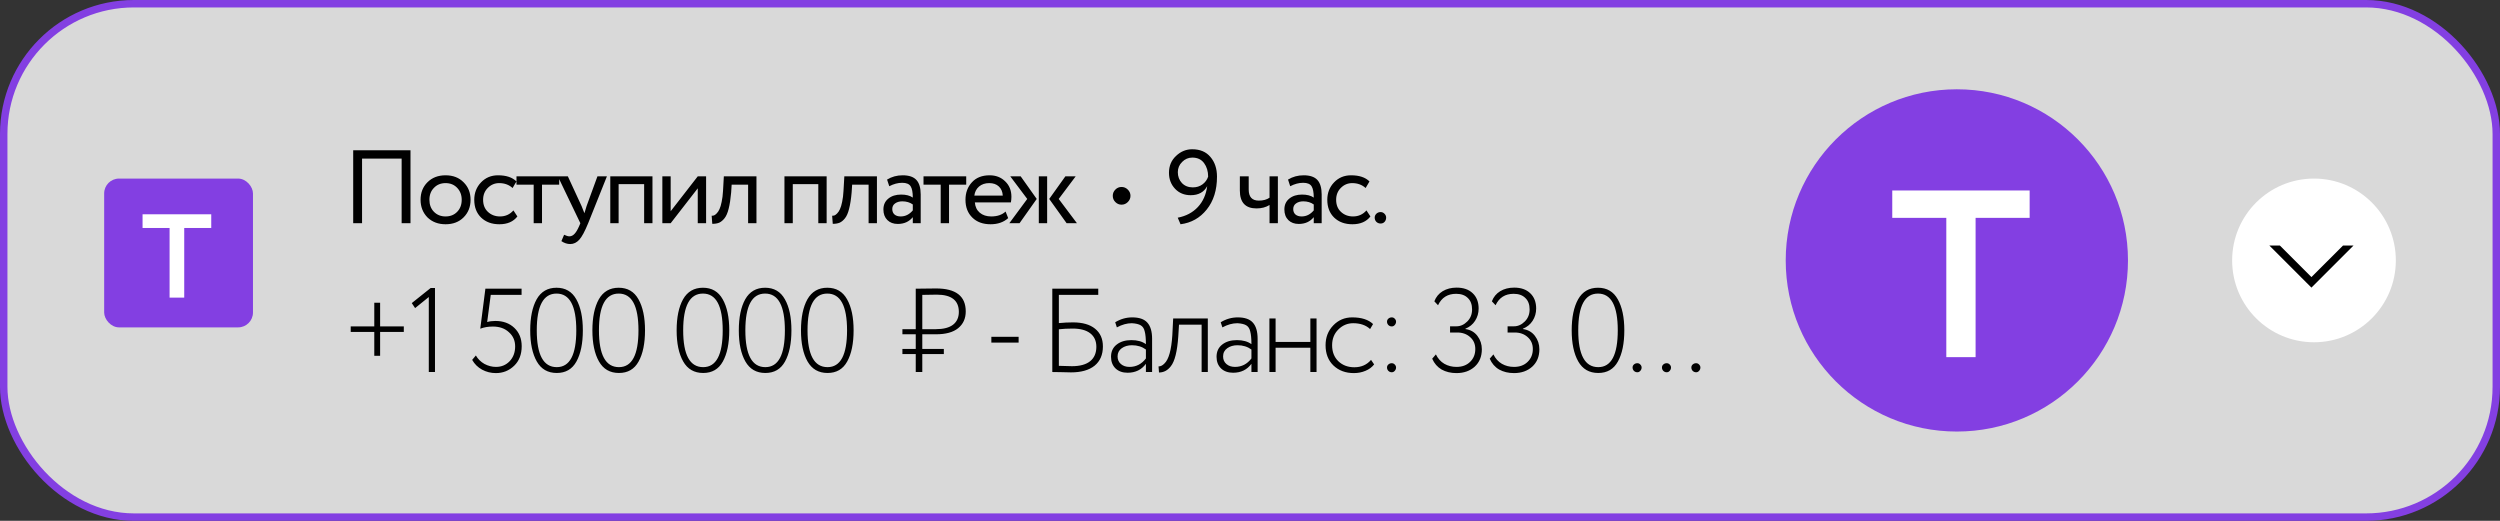
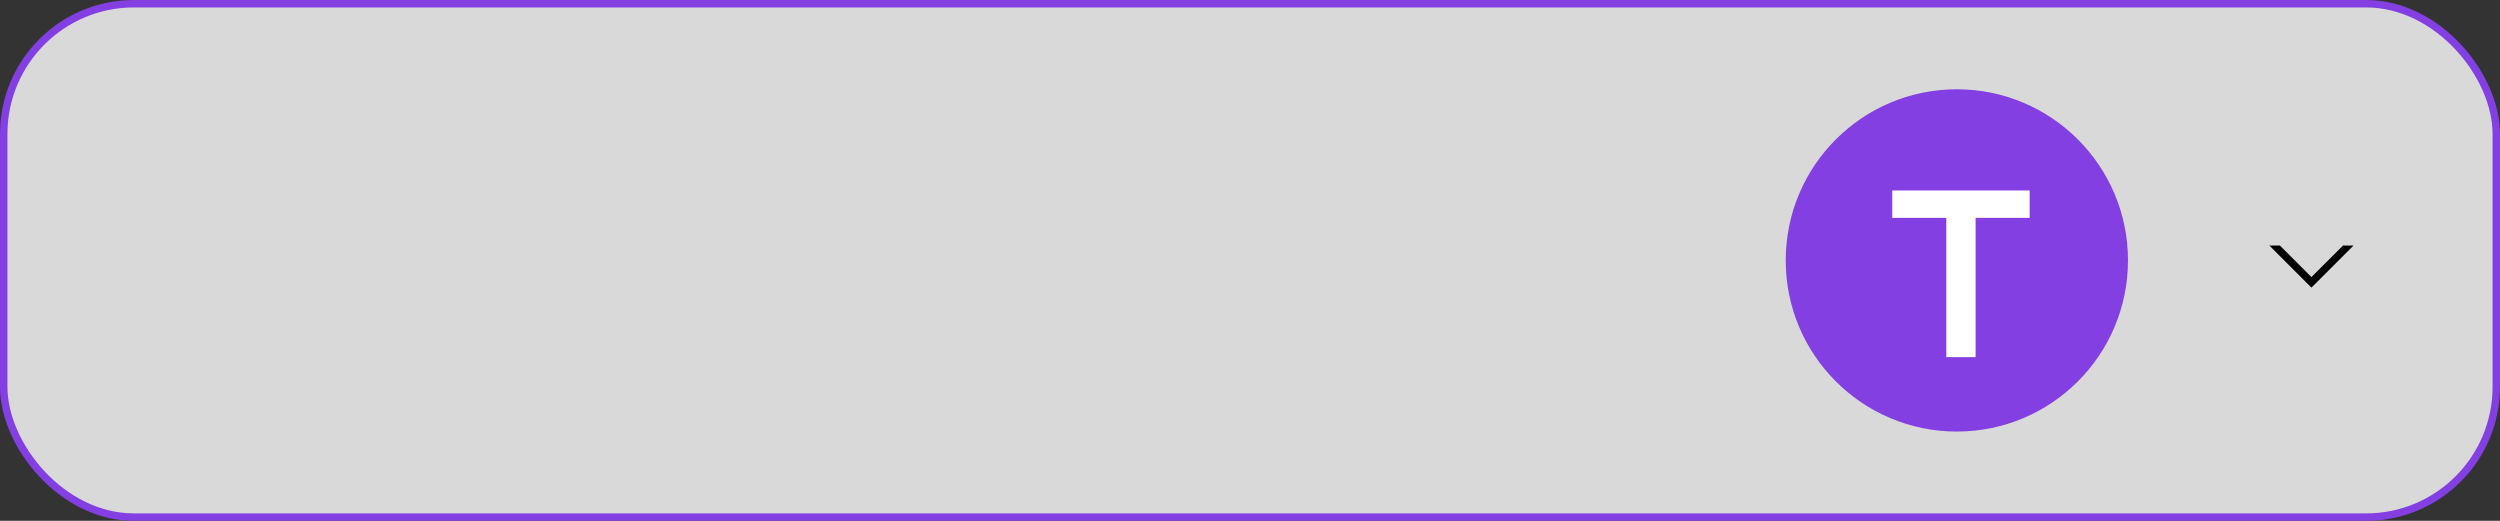
<svg xmlns="http://www.w3.org/2000/svg" width="168" height="35" viewBox="0 0 168 35" fill="none">
  <rect x="0" y="0" width="168" height="35" fill="#333333" stroke="none" />
  <rect x="0.25" y="0.25" width="167.5" height="34.5" rx="8.75" fill="#D9D9D9" stroke="#833FE2" stroke-width="0.5" />
-   <path d="M27.585 15H26.99V10.66H24.33V15H23.735V10.1H27.585V15ZM28.724 14.608C28.416 14.291 28.262 13.896 28.262 13.425C28.262 12.949 28.416 12.557 28.724 12.249C29.037 11.936 29.443 11.78 29.942 11.78C30.442 11.78 30.845 11.936 31.153 12.249C31.466 12.557 31.622 12.949 31.622 13.425C31.622 13.901 31.466 14.295 31.153 14.608C30.845 14.916 30.442 15.07 29.942 15.07C29.448 15.07 29.042 14.916 28.724 14.608ZM29.165 12.62C28.96 12.825 28.857 13.094 28.857 13.425C28.857 13.756 28.958 14.025 29.158 14.23C29.364 14.44 29.625 14.545 29.942 14.545C30.26 14.545 30.519 14.442 30.719 14.237C30.925 14.027 31.027 13.756 31.027 13.425C31.027 13.103 30.925 12.835 30.719 12.62C30.519 12.41 30.26 12.305 29.942 12.305C29.625 12.305 29.366 12.41 29.165 12.62ZM34.502 14.139L34.768 14.545C34.498 14.895 34.094 15.07 33.557 15.07C33.053 15.07 32.645 14.921 32.332 14.622C32.024 14.323 31.87 13.924 31.87 13.425C31.87 12.963 32.022 12.573 32.325 12.256C32.629 11.939 33.009 11.78 33.466 11.78C34.017 11.78 34.43 11.918 34.705 12.193L34.446 12.634C34.204 12.415 33.903 12.305 33.543 12.305C33.249 12.305 32.995 12.412 32.78 12.627C32.57 12.837 32.465 13.103 32.465 13.425C32.465 13.766 32.573 14.036 32.787 14.237C33.007 14.442 33.277 14.545 33.599 14.545C33.963 14.545 34.264 14.41 34.502 14.139ZM35.863 12.41H34.708V11.85H37.578V12.41H36.423V15H35.863V12.41ZM40.148 11.85H40.785L39.525 15C39.297 15.555 39.098 15.924 38.93 16.106C38.753 16.302 38.55 16.4 38.321 16.4C38.116 16.4 37.918 16.335 37.726 16.204L37.908 15.777C38.058 15.847 38.174 15.882 38.258 15.882C38.389 15.882 38.506 15.826 38.608 15.714C38.716 15.602 38.823 15.42 38.93 15.168L39 15L37.488 11.85H38.16L39.084 13.852C39.103 13.885 39.166 14.043 39.273 14.328C39.315 14.174 39.364 14.013 39.42 13.845L40.148 11.85ZM43.846 15H43.286V12.375H41.571V15H41.011V11.85H43.846V15ZM46.889 12.655L45.069 15H44.51V11.85H45.069V14.195L46.889 11.85H47.45V15H46.889V12.655ZM50.834 15H50.273V12.41H49.167L49.133 12.942C49.095 13.376 49.039 13.738 48.965 14.027C48.895 14.312 48.801 14.526 48.684 14.671C48.572 14.811 48.453 14.909 48.328 14.965C48.202 15.016 48.047 15.042 47.865 15.042L47.824 14.496C47.875 14.501 47.928 14.494 47.984 14.475C48.041 14.452 48.101 14.405 48.166 14.335C48.236 14.265 48.297 14.172 48.349 14.055C48.404 13.938 48.453 13.775 48.495 13.565C48.542 13.35 48.572 13.105 48.587 12.83L48.642 11.85H50.834V15ZM55.55 15H54.99V12.375H53.275V15H52.715V11.85H55.55V15ZM58.93 15H58.37V12.41H57.264L57.229 12.942C57.192 13.376 57.136 13.738 57.061 14.027C56.991 14.312 56.898 14.526 56.781 14.671C56.669 14.811 56.55 14.909 56.424 14.965C56.298 15.016 56.144 15.042 55.962 15.042L55.92 14.496C55.971 14.501 56.025 14.494 56.081 14.475C56.137 14.452 56.198 14.405 56.263 14.335C56.333 14.265 56.394 14.172 56.445 14.055C56.501 13.938 56.55 13.775 56.592 13.565C56.639 13.35 56.669 13.105 56.683 12.83L56.739 11.85H58.93V15ZM59.758 12.515L59.611 12.067C59.923 11.876 60.273 11.78 60.66 11.78C61.085 11.78 61.393 11.885 61.584 12.095C61.776 12.305 61.871 12.629 61.871 13.068V15H61.34V14.594C61.092 14.897 60.756 15.049 60.331 15.049C60.042 15.049 59.809 14.963 59.632 14.79C59.454 14.613 59.365 14.375 59.365 14.076C59.365 13.768 59.475 13.525 59.694 13.348C59.914 13.166 60.201 13.075 60.556 13.075C60.887 13.075 61.148 13.143 61.34 13.278C61.34 12.923 61.291 12.669 61.193 12.515C61.094 12.361 60.906 12.284 60.626 12.284C60.341 12.284 60.051 12.361 59.758 12.515ZM60.528 14.545C60.84 14.545 61.111 14.41 61.34 14.139V13.74C61.144 13.6 60.908 13.53 60.633 13.53C60.441 13.53 60.28 13.577 60.15 13.67C60.023 13.759 59.961 13.885 59.961 14.048C59.961 14.202 60.01 14.323 60.108 14.412C60.21 14.501 60.35 14.545 60.528 14.545ZM63.215 12.41H62.06V11.85H64.93V12.41H63.775V15H63.215V12.41ZM67.575 14.216L67.75 14.657C67.446 14.932 67.052 15.07 66.567 15.07C66.053 15.07 65.645 14.921 65.342 14.622C65.034 14.323 64.88 13.924 64.88 13.425C64.88 12.954 65.024 12.562 65.314 12.249C65.598 11.936 65.995 11.78 66.504 11.78C66.924 11.78 67.271 11.915 67.547 12.186C67.827 12.452 67.967 12.797 67.967 13.222C67.967 13.357 67.955 13.483 67.932 13.6H65.51C65.533 13.894 65.643 14.125 65.839 14.293C66.039 14.461 66.296 14.545 66.609 14.545C67.019 14.545 67.341 14.435 67.575 14.216ZM66.476 12.305C66.2 12.305 65.972 12.382 65.79 12.536C65.612 12.69 65.507 12.893 65.475 13.145H67.386C67.372 12.884 67.283 12.678 67.12 12.529C66.961 12.38 66.746 12.305 66.476 12.305ZM71.593 11.85H72.286L71.145 13.369L72.37 15H71.677L70.508 13.369L71.593 11.85ZM70.368 15H69.808V11.85H70.368V15ZM67.827 15L69.031 13.369L67.89 11.85H68.59L69.668 13.369L68.513 15H67.827ZM75.366 12.564C75.529 12.564 75.669 12.622 75.786 12.739C75.907 12.856 75.968 12.996 75.968 13.159C75.968 13.322 75.907 13.462 75.786 13.579C75.669 13.696 75.529 13.754 75.366 13.754C75.207 13.754 75.069 13.696 74.953 13.579C74.836 13.462 74.778 13.322 74.778 13.159C74.778 12.996 74.836 12.856 74.953 12.739C75.069 12.622 75.207 12.564 75.366 12.564ZM81.782 11.871C81.782 12.772 81.551 13.509 81.089 14.083C80.637 14.648 80.051 14.977 79.332 15.07L79.143 14.629C79.699 14.522 80.149 14.284 80.494 13.915C80.84 13.546 81.05 13.077 81.124 12.508C80.905 12.914 80.536 13.117 80.018 13.117C79.589 13.117 79.239 12.975 78.968 12.69C78.693 12.401 78.555 12.041 78.555 11.612C78.555 11.15 78.714 10.772 79.031 10.478C79.344 10.179 79.706 10.03 80.116 10.03C80.644 10.03 81.052 10.203 81.341 10.548C81.635 10.893 81.782 11.334 81.782 11.871ZM81.187 11.871C81.187 11.512 81.096 11.208 80.914 10.961C80.732 10.714 80.469 10.59 80.123 10.59C79.857 10.59 79.629 10.688 79.437 10.884C79.246 11.075 79.15 11.304 79.15 11.57C79.15 11.859 79.241 12.102 79.423 12.298C79.61 12.494 79.855 12.592 80.158 12.592C80.41 12.592 80.627 12.524 80.809 12.389C80.991 12.254 81.117 12.081 81.187 11.871ZM85.313 11.85H85.873V15H85.313V13.775C85.07 13.929 84.779 14.006 84.438 14.006C83.692 14.006 83.318 13.605 83.318 12.802V11.85H83.913V12.739C83.913 13.234 84.139 13.481 84.592 13.481C84.886 13.481 85.126 13.416 85.313 13.285V11.85ZM86.702 12.515L86.555 12.067C86.868 11.876 87.218 11.78 87.605 11.78C88.03 11.78 88.338 11.885 88.529 12.095C88.72 12.305 88.816 12.629 88.816 13.068V15H88.284V14.594C88.037 14.897 87.701 15.049 87.276 15.049C86.987 15.049 86.753 14.963 86.576 14.79C86.399 14.613 86.31 14.375 86.31 14.076C86.31 13.768 86.42 13.525 86.639 13.348C86.858 13.166 87.145 13.075 87.5 13.075C87.831 13.075 88.093 13.143 88.284 13.278C88.284 12.923 88.235 12.669 88.137 12.515C88.039 12.361 87.85 12.284 87.57 12.284C87.285 12.284 86.996 12.361 86.702 12.515ZM87.472 14.545C87.785 14.545 88.055 14.41 88.284 14.139V13.74C88.088 13.6 87.852 13.53 87.577 13.53C87.386 13.53 87.225 13.577 87.094 13.67C86.968 13.759 86.905 13.885 86.905 14.048C86.905 14.202 86.954 14.323 87.052 14.412C87.155 14.501 87.295 14.545 87.472 14.545ZM91.826 14.139L92.092 14.545C91.821 14.895 91.418 15.07 90.881 15.07C90.377 15.07 89.969 14.921 89.656 14.622C89.348 14.323 89.194 13.924 89.194 13.425C89.194 12.963 89.346 12.573 89.649 12.256C89.952 11.939 90.332 11.78 90.79 11.78C91.341 11.78 91.754 11.918 92.029 12.193L91.77 12.634C91.527 12.415 91.226 12.305 90.867 12.305C90.573 12.305 90.319 12.412 90.104 12.627C89.894 12.837 89.789 13.103 89.789 13.425C89.789 13.766 89.896 14.036 90.111 14.237C90.33 14.442 90.601 14.545 90.923 14.545C91.287 14.545 91.588 14.41 91.826 14.139ZM92.379 14.622C92.379 14.524 92.417 14.438 92.491 14.363C92.571 14.288 92.666 14.251 92.778 14.251C92.876 14.251 92.963 14.288 93.037 14.363C93.112 14.438 93.149 14.524 93.149 14.622C93.149 14.734 93.114 14.83 93.044 14.909C92.974 14.984 92.886 15.021 92.778 15.021C92.666 15.021 92.571 14.984 92.491 14.909C92.417 14.83 92.379 14.734 92.379 14.622Z" fill="black" />
-   <path d="M25.152 22.304H23.568V21.936H25.152V20.344H25.544V21.936H27.136V22.304H25.544V23.912H25.152V22.304ZM27.895 20.704L27.671 20.368L28.943 19.352H29.231V25H28.815V19.96L27.895 20.704ZM32.274 22.088L32.618 19.4H35.05V19.816H32.978L32.738 21.64C32.904 21.592 33.088 21.568 33.29 21.568C33.813 21.568 34.237 21.723 34.562 22.032C34.893 22.347 35.058 22.757 35.058 23.264C35.058 23.813 34.89 24.251 34.554 24.576C34.213 24.907 33.802 25.072 33.322 25.072C32.992 25.072 32.682 24.995 32.394 24.84C32.112 24.685 31.89 24.467 31.73 24.184L31.978 23.888C32.117 24.128 32.309 24.317 32.554 24.456C32.805 24.589 33.064 24.656 33.33 24.656C33.698 24.656 34.005 24.528 34.25 24.272C34.496 24.011 34.618 23.68 34.618 23.28C34.618 22.891 34.48 22.573 34.202 22.328C33.93 22.072 33.57 21.944 33.122 21.944C32.808 21.944 32.525 21.992 32.274 22.088ZM39.167 22.2C39.167 23.08 39.023 23.779 38.735 24.296C38.452 24.808 38.012 25.064 37.415 25.064C36.812 25.064 36.364 24.805 36.071 24.288C35.778 23.771 35.631 23.075 35.631 22.2C35.631 21.325 35.775 20.629 36.063 20.112C36.356 19.595 36.802 19.336 37.399 19.336C37.996 19.336 38.439 19.595 38.727 20.112C39.02 20.629 39.167 21.325 39.167 22.2ZM37.415 24.672C38.29 24.672 38.727 23.848 38.727 22.2C38.727 20.552 38.284 19.728 37.399 19.728C36.514 19.728 36.071 20.552 36.071 22.2C36.071 23.848 36.519 24.672 37.415 24.672ZM43.345 22.2C43.345 23.08 43.201 23.779 42.913 24.296C42.63 24.808 42.19 25.064 41.593 25.064C40.99 25.064 40.542 24.805 40.249 24.288C39.956 23.771 39.809 23.075 39.809 22.2C39.809 21.325 39.953 20.629 40.241 20.112C40.534 19.595 40.98 19.336 41.577 19.336C42.174 19.336 42.617 19.595 42.905 20.112C43.198 20.629 43.345 21.325 43.345 22.2ZM41.593 24.672C42.468 24.672 42.905 23.848 42.905 22.2C42.905 20.552 42.462 19.728 41.577 19.728C40.692 19.728 40.249 20.552 40.249 22.2C40.249 23.848 40.697 24.672 41.593 24.672ZM49.006 22.2C49.006 23.08 48.862 23.779 48.574 24.296C48.291 24.808 47.851 25.064 47.254 25.064C46.651 25.064 46.203 24.805 45.91 24.288C45.617 23.771 45.47 23.075 45.47 22.2C45.47 21.325 45.614 20.629 45.902 20.112C46.195 19.595 46.641 19.336 47.238 19.336C47.835 19.336 48.278 19.595 48.566 20.112C48.859 20.629 49.006 21.325 49.006 22.2ZM47.254 24.672C48.129 24.672 48.566 23.848 48.566 22.2C48.566 20.552 48.123 19.728 47.238 19.728C46.353 19.728 45.91 20.552 45.91 22.2C45.91 23.848 46.358 24.672 47.254 24.672ZM53.184 22.2C53.184 23.08 53.04 23.779 52.752 24.296C52.469 24.808 52.029 25.064 51.432 25.064C50.83 25.064 50.382 24.805 50.088 24.288C49.795 23.771 49.648 23.075 49.648 22.2C49.648 21.325 49.792 20.629 50.08 20.112C50.373 19.595 50.819 19.336 51.416 19.336C52.014 19.336 52.456 19.595 52.744 20.112C53.038 20.629 53.184 21.325 53.184 22.2ZM51.432 24.672C52.307 24.672 52.744 23.848 52.744 22.2C52.744 20.552 52.301 19.728 51.416 19.728C50.531 19.728 50.088 20.552 50.088 22.2C50.088 23.848 50.536 24.672 51.432 24.672ZM57.362 22.2C57.362 23.08 57.218 23.779 56.93 24.296C56.648 24.808 56.208 25.064 55.61 25.064C55.008 25.064 54.56 24.805 54.266 24.288C53.973 23.771 53.826 23.075 53.826 22.2C53.826 21.325 53.97 20.629 54.258 20.112C54.552 19.595 54.997 19.336 55.594 19.336C56.192 19.336 56.634 19.595 56.922 20.112C57.216 20.629 57.362 21.325 57.362 22.2ZM55.61 24.672C56.485 24.672 56.922 23.848 56.922 22.2C56.922 20.552 56.48 19.728 55.594 19.728C54.709 19.728 54.266 20.552 54.266 22.2C54.266 23.848 54.714 24.672 55.61 24.672ZM61.538 22.464H60.642V22.12H61.538V19.4C61.757 19.4 61.983 19.397 62.218 19.392C62.453 19.387 62.682 19.384 62.906 19.384C64.234 19.384 64.898 19.899 64.898 20.928C64.898 21.403 64.727 21.779 64.386 22.056C64.05 22.328 63.557 22.464 62.906 22.464H61.978V23.448H63.426V23.792H61.978V25H61.538V23.792H60.642V23.448H61.538V22.464ZM62.946 19.8C62.77 19.8 62.447 19.805 61.978 19.816V22.12H62.89C63.397 22.12 63.781 22.021 64.042 21.824C64.303 21.621 64.434 21.333 64.434 20.96C64.434 20.187 63.938 19.8 62.946 19.8ZM68.451 23.024H66.619V22.632H68.451V23.024ZM70.715 25V19.4H73.803V19.816H71.155V21.712C71.48 21.68 71.795 21.664 72.099 21.664C72.744 21.664 73.24 21.805 73.587 22.088C73.939 22.371 74.115 22.768 74.115 23.28C74.115 23.84 73.928 24.272 73.555 24.576C73.181 24.875 72.653 25.024 71.971 25.024C71.88 25.024 71.648 25.019 71.275 25.008C71.088 25.003 70.901 25 70.715 25ZM72.083 22.08C71.741 22.08 71.432 22.096 71.155 22.128V24.584C71.683 24.6 71.976 24.608 72.035 24.608C72.573 24.608 72.981 24.496 73.259 24.272C73.536 24.048 73.675 23.725 73.675 23.304C73.675 22.915 73.539 22.613 73.267 22.4C72.995 22.187 72.6 22.08 72.083 22.08ZM75.053 22L74.941 21.656C75.299 21.437 75.68 21.328 76.085 21.328C76.555 21.328 76.893 21.445 77.101 21.68C77.315 21.915 77.421 22.277 77.421 22.768V25H77.005V24.448C76.712 24.848 76.301 25.048 75.773 25.048C75.437 25.048 75.168 24.952 74.965 24.76C74.763 24.563 74.661 24.301 74.661 23.976C74.661 23.624 74.789 23.349 75.045 23.152C75.296 22.955 75.624 22.856 76.029 22.856C76.435 22.856 76.76 22.947 77.005 23.128C77.005 22.755 76.979 22.469 76.925 22.272C76.883 22.08 76.795 21.944 76.661 21.864C76.533 21.784 76.333 21.736 76.061 21.72C75.736 21.72 75.4 21.813 75.053 22ZM75.901 24.656C76.349 24.656 76.717 24.467 77.005 24.088V23.488C76.744 23.296 76.432 23.2 76.069 23.2C75.797 23.2 75.568 23.267 75.381 23.4C75.195 23.533 75.101 23.717 75.101 23.952C75.101 24.165 75.176 24.336 75.325 24.464C75.475 24.592 75.667 24.656 75.901 24.656ZM81.165 25H80.749V21.816H79.229L79.181 22.6C79.112 23.613 78.944 24.285 78.677 24.616C78.464 24.893 78.2 25.032 77.885 25.032L77.853 24.624C77.992 24.624 78.123 24.56 78.245 24.432C78.539 24.16 78.717 23.523 78.781 22.52L78.837 21.4H81.165V25ZM82.144 22L82.032 21.656C82.389 21.437 82.771 21.328 83.176 21.328C83.645 21.328 83.984 21.445 84.192 21.68C84.405 21.915 84.512 22.277 84.512 22.768V25H84.096V24.448C83.803 24.848 83.392 25.048 82.864 25.048C82.528 25.048 82.259 24.952 82.056 24.76C81.853 24.563 81.752 24.301 81.752 23.976C81.752 23.624 81.88 23.349 82.136 23.152C82.387 22.955 82.715 22.856 83.12 22.856C83.525 22.856 83.851 22.947 84.096 23.128C84.096 22.755 84.069 22.469 84.016 22.272C83.973 22.08 83.885 21.944 83.752 21.864C83.624 21.784 83.424 21.736 83.152 21.72C82.827 21.72 82.491 21.813 82.144 22ZM82.992 24.656C83.44 24.656 83.808 24.467 84.096 24.088V23.488C83.835 23.296 83.523 23.2 83.16 23.2C82.888 23.2 82.659 23.267 82.472 23.4C82.285 23.533 82.192 23.717 82.192 23.952C82.192 24.165 82.267 24.336 82.416 24.464C82.565 24.592 82.757 24.656 82.992 24.656ZM88.472 25H88.056V23.368H85.72V25H85.304V21.4H85.72V22.976H88.056V21.4H88.472V25ZM92.134 24.184L92.342 24.488C92.198 24.675 92.003 24.819 91.758 24.92C91.518 25.021 91.259 25.072 90.982 25.072C90.422 25.072 89.963 24.901 89.606 24.56C89.254 24.219 89.078 23.765 89.078 23.2C89.078 22.672 89.248 22.229 89.59 21.872C89.936 21.509 90.363 21.328 90.87 21.328C91.488 21.328 91.955 21.477 92.27 21.776L92.07 22.112C91.787 21.851 91.408 21.72 90.934 21.72C90.55 21.72 90.216 21.861 89.934 22.144C89.656 22.421 89.518 22.773 89.518 23.2C89.518 23.648 89.659 24.008 89.942 24.28C90.224 24.547 90.582 24.68 91.014 24.68C91.478 24.68 91.851 24.515 92.134 24.184ZM93.207 21.616C93.207 21.536 93.237 21.469 93.295 21.416C93.359 21.357 93.437 21.328 93.527 21.328C93.607 21.328 93.674 21.357 93.727 21.416C93.786 21.475 93.815 21.541 93.815 21.616C93.815 21.701 93.786 21.776 93.727 21.84C93.674 21.904 93.607 21.936 93.527 21.936C93.437 21.936 93.359 21.904 93.295 21.84C93.237 21.776 93.207 21.701 93.207 21.616ZM93.207 24.696C93.207 24.616 93.237 24.549 93.295 24.496C93.359 24.437 93.437 24.408 93.527 24.408C93.607 24.408 93.674 24.437 93.727 24.496C93.786 24.555 93.815 24.621 93.815 24.696C93.815 24.781 93.786 24.856 93.727 24.92C93.674 24.984 93.607 25.016 93.527 25.016C93.437 25.016 93.359 24.984 93.295 24.92C93.237 24.856 93.207 24.781 93.207 24.696ZM97.876 25.072C97.498 25.072 97.164 24.992 96.876 24.832C96.594 24.667 96.383 24.424 96.244 24.104L96.492 23.816C96.626 24.093 96.815 24.304 97.06 24.448C97.306 24.587 97.578 24.656 97.876 24.656C98.255 24.656 98.559 24.544 98.788 24.32C99.023 24.096 99.14 23.808 99.14 23.456C99.14 23.125 99.026 22.859 98.796 22.656C98.567 22.448 98.276 22.344 97.924 22.344H97.444V21.928H97.876C98.143 21.928 98.386 21.819 98.604 21.6C98.818 21.387 98.924 21.117 98.924 20.792C98.924 20.461 98.828 20.205 98.636 20.024C98.45 19.837 98.188 19.744 97.852 19.744C97.282 19.744 96.876 20 96.636 20.512L96.388 20.248C96.5 19.955 96.687 19.728 96.948 19.568C97.215 19.408 97.527 19.328 97.884 19.328C98.343 19.328 98.703 19.453 98.964 19.704C99.231 19.955 99.364 20.299 99.364 20.736C99.364 21.04 99.284 21.315 99.124 21.56C98.97 21.8 98.754 21.976 98.476 22.088V22.112C98.818 22.16 99.087 22.315 99.284 22.576C99.482 22.837 99.58 23.136 99.58 23.472C99.58 23.957 99.42 24.347 99.1 24.64C98.78 24.928 98.372 25.072 97.876 25.072ZM101.742 25.072C101.363 25.072 101.03 24.992 100.742 24.832C100.459 24.667 100.249 24.424 100.11 24.104L100.358 23.816C100.491 24.093 100.681 24.304 100.926 24.448C101.171 24.587 101.443 24.656 101.742 24.656C102.121 24.656 102.425 24.544 102.654 24.32C102.889 24.096 103.006 23.808 103.006 23.456C103.006 23.125 102.891 22.859 102.662 22.656C102.433 22.448 102.142 22.344 101.79 22.344H101.31V21.928H101.742C102.009 21.928 102.251 21.819 102.47 21.6C102.683 21.387 102.79 21.117 102.79 20.792C102.79 20.461 102.694 20.205 102.502 20.024C102.315 19.837 102.054 19.744 101.718 19.744C101.147 19.744 100.742 20 100.502 20.512L100.254 20.248C100.366 19.955 100.553 19.728 100.814 19.568C101.081 19.408 101.393 19.328 101.75 19.328C102.209 19.328 102.569 19.453 102.83 19.704C103.097 19.955 103.23 20.299 103.23 20.736C103.23 21.04 103.15 21.315 102.99 21.56C102.835 21.8 102.619 21.976 102.342 22.088V22.112C102.683 22.16 102.953 22.315 103.15 22.576C103.347 22.837 103.446 23.136 103.446 23.472C103.446 23.957 103.286 24.347 102.966 24.64C102.646 24.928 102.238 25.072 101.742 25.072ZM109.154 22.2C109.154 23.08 109.01 23.779 108.722 24.296C108.44 24.808 108 25.064 107.402 25.064C106.8 25.064 106.352 24.805 106.058 24.288C105.765 23.771 105.618 23.075 105.618 22.2C105.618 21.325 105.762 20.629 106.05 20.112C106.344 19.595 106.789 19.336 107.386 19.336C107.984 19.336 108.426 19.595 108.714 20.112C109.008 20.629 109.154 21.325 109.154 22.2ZM107.402 24.672C108.277 24.672 108.714 23.848 108.714 22.2C108.714 20.552 108.272 19.728 107.386 19.728C106.501 19.728 106.058 20.552 106.058 22.2C106.058 23.848 106.506 24.672 107.402 24.672ZM109.709 24.696C109.709 24.616 109.738 24.549 109.797 24.496C109.861 24.437 109.938 24.408 110.029 24.408C110.109 24.408 110.175 24.437 110.229 24.496C110.287 24.555 110.317 24.621 110.317 24.696C110.317 24.781 110.287 24.856 110.229 24.92C110.175 24.984 110.109 25.016 110.029 25.016C109.938 25.016 109.861 24.984 109.797 24.92C109.738 24.856 109.709 24.781 109.709 24.696ZM111.684 24.696C111.684 24.616 111.713 24.549 111.772 24.496C111.836 24.437 111.913 24.408 112.004 24.408C112.084 24.408 112.15 24.437 112.204 24.496C112.262 24.555 112.292 24.621 112.292 24.696C112.292 24.781 112.262 24.856 112.204 24.92C112.15 24.984 112.084 25.016 112.004 25.016C111.913 25.016 111.836 24.984 111.772 24.92C111.713 24.856 111.684 24.781 111.684 24.696ZM113.659 24.696C113.659 24.616 113.688 24.549 113.747 24.496C113.811 24.437 113.888 24.408 113.979 24.408C114.059 24.408 114.125 24.437 114.179 24.496C114.237 24.555 114.267 24.621 114.267 24.696C114.267 24.781 114.237 24.856 114.179 24.92C114.125 24.984 114.059 25.016 113.979 25.016C113.888 25.016 113.811 24.984 113.747 24.92C113.688 24.856 113.659 24.781 113.659 24.696Z" fill="black" />
-   <circle cx="155.5" cy="17.5" r="5.5" fill="white" />
  <path fill-rule="evenodd" clip-rule="evenodd" d="M152.5 16.5L152.854 16.854L154.975 18.975L155.328 19.328L155.682 18.975L157.803 16.854L158.157 16.5H157.45L155.328 18.621L153.207 16.5H152.5Z" fill="black" />
-   <rect x="7" y="12" width="10" height="10" rx="1" fill="#833FE2" />
  <circle cx="131.5" cy="17.5" r="11.5" fill="#833FE2" />
-   <path d="M11.396 15.32H9.58V14.4H14.196V15.32H12.38V20H11.396V15.32Z" fill="white" />
  <path d="M130.792 14.64H127.16V12.8H136.392V14.64H132.76V24H130.792V14.64Z" fill="white" />
</svg>